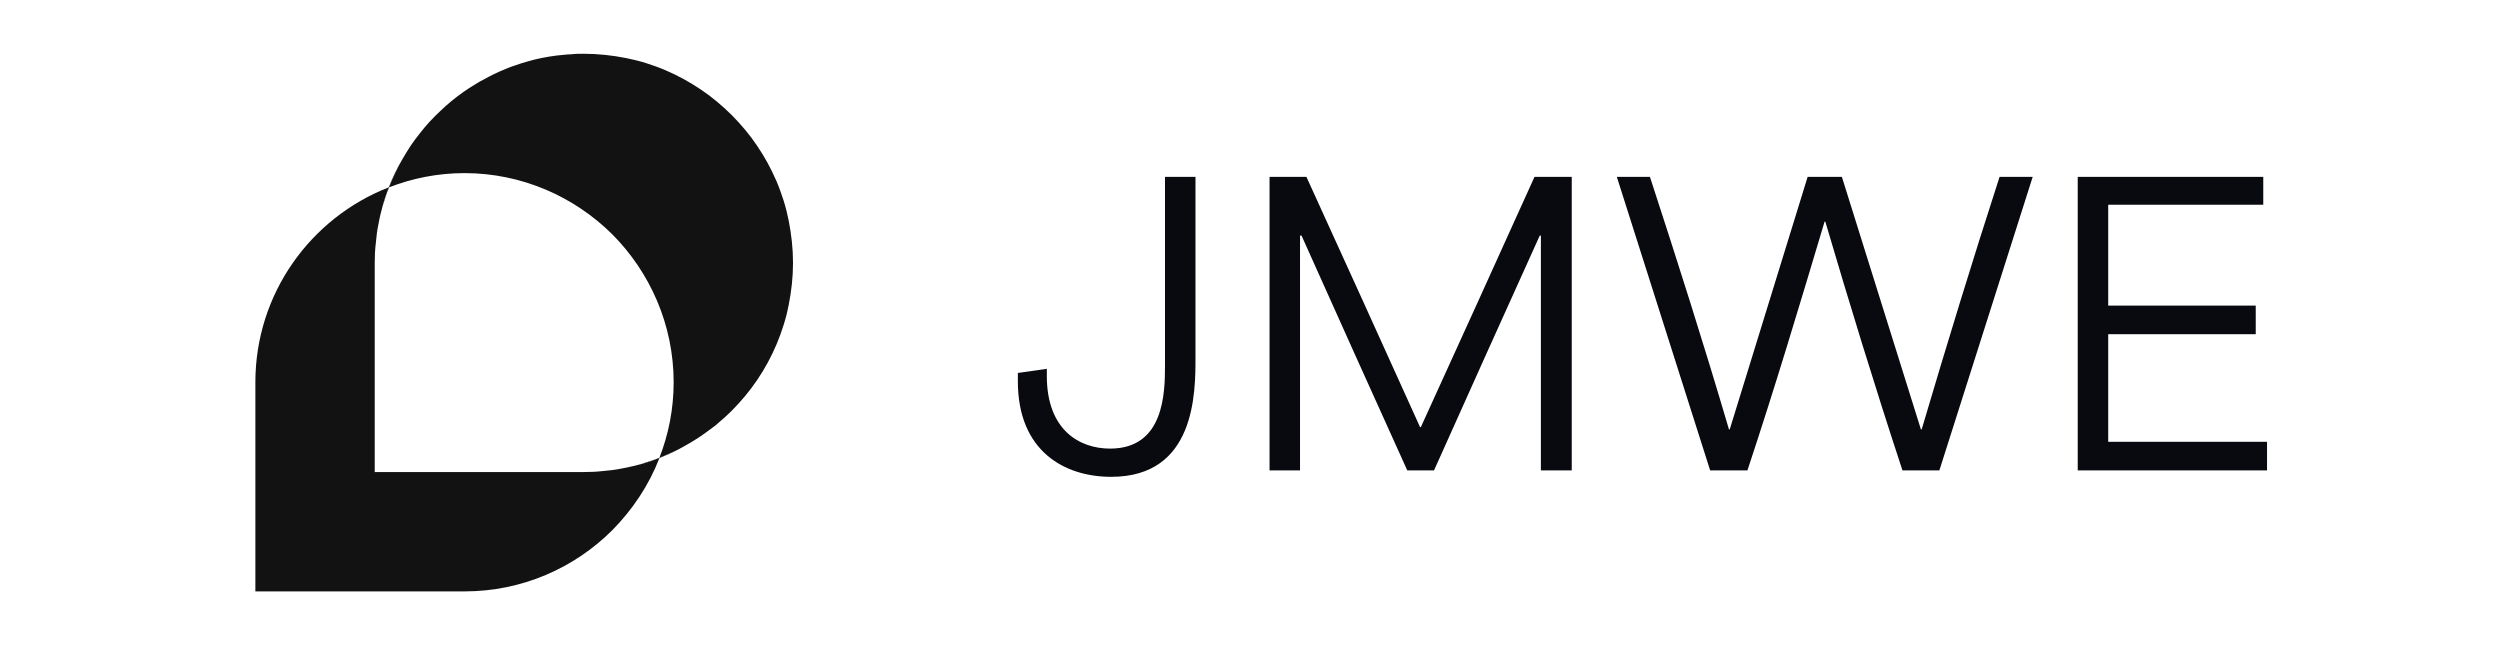
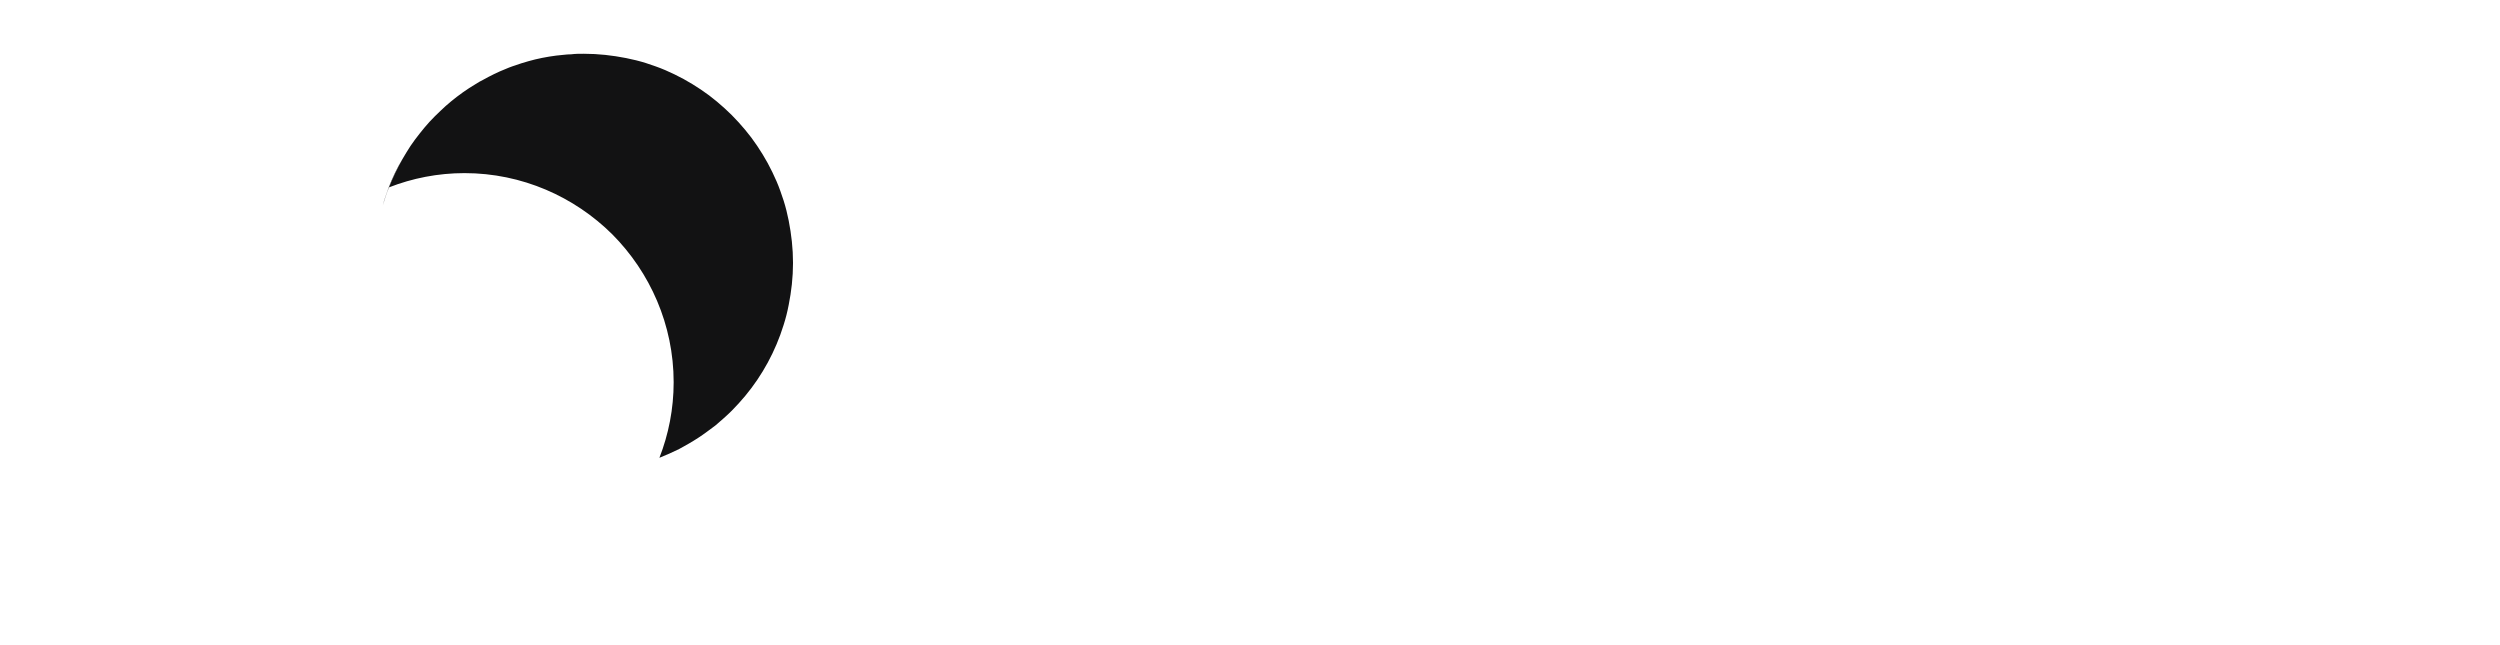
<svg xmlns="http://www.w3.org/2000/svg" width="62" height="16" viewBox="0 0 156 48" fill="none">
  <g clip-path="url(#clip0_3842_8276)">
    <g clip-path="url(#clip1_3842_8276)">
      <path d="M14.94 11.84C14.56 12.52 14.22 13.22 13.94 13.94C13.76 14.38 13.62 14.82 13.48 15.28C13.6 14.82 13.76 14.38 13.92 13.94C14.2 13.22 14.54 12.5 14.94 11.84Z" fill="#121213" />
-       <path d="M35.54 33.4C35.06 33.66 34.56 33.88 34.06 34.08C33.62 34.24 33.18 34.4 32.72 34.52C33.18 34.38 33.62 34.24 34.06 34.06C34.56 33.86 35.06 33.64 35.54 33.4Z" fill="#121213" />
      <path d="M44 19.56C44 20.64 43.88 21.68 43.68 22.68C43.58 23.2 43.46 23.68 43.3 24.18C42.7 26.12 41.72 27.92 40.44 29.46C40.12 29.84 39.8 30.2 39.44 30.56C39.06 30.94 38.64 31.3 38.22 31.66C38.02 31.8 37.82 31.96 37.6 32.12C37.38 32.28 37.16 32.44 36.94 32.58C36.48 32.88 36.02 33.14 35.54 33.4C35.06 33.64 34.56 33.86 34.06 34.06C34.74 32.32 35.12 30.42 35.12 28.44C35.12 24.16 33.36 20.26 30.56 17.44C27.74 14.64 23.84 12.88 19.56 12.88C17.58 12.88 15.68 13.26 13.94 13.94C14.22 13.22 14.56 12.52 14.94 11.84C15.12 11.52 15.34 11.18 15.54 10.86C15.76 10.54 15.98 10.24 16.22 9.94C16.46 9.64 16.7 9.34 16.96 9.06C17.22 8.78 17.5 8.5 17.78 8.24C18.02 8 18.28 7.78 18.54 7.56C19.12 7.08 19.74 6.64 20.38 6.26C20.56 6.14 20.74 6.04 20.94 5.94C21.48 5.64 22.04 5.36 22.6 5.14C22.96 4.98 23.34 4.86 23.7 4.74C23.74 4.72 23.78 4.72 23.82 4.7C24.16 4.6 24.48 4.5 24.82 4.42C25.5 4.26 26.2 4.14 26.92 4.08C27.1 4.06 27.3 4.04 27.5 4.04C27.8 4 28.12 4 28.44 4C29.52 4 30.56 4.12 31.58 4.32C32.08 4.42 32.58 4.54 33.08 4.7C33.56 4.86 34.04 5.02 34.5 5.22C34.96 5.42 35.42 5.64 35.86 5.88C36.3 6.12 36.72 6.38 37.14 6.66C37.56 6.94 37.96 7.24 38.34 7.56C38.72 7.88 39.08 8.2 39.44 8.56C39.8 8.92 40.12 9.28 40.44 9.66C40.76 10.04 41.06 10.44 41.34 10.86C41.62 11.28 41.88 11.7 42.12 12.14C42.36 12.58 42.58 13.04 42.78 13.5C42.98 13.96 43.14 14.44 43.3 14.92C43.46 15.42 43.58 15.92 43.68 16.42C43.88 17.44 44 18.48 44 19.56Z" fill="#121213" />
-       <path d="M34.06 34.08C33.28 36.1 32.06 37.92 30.56 39.44C27.74 42.26 23.84 44 19.56 44H4V28.44C4 21.84 8.12 16.2 13.92 13.94C13.76 14.38 13.6 14.82 13.48 15.28C13.36 15.72 13.24 16.2 13.16 16.66C13.06 17.12 13 17.6 12.96 18.1C12.9 18.58 12.88 19.06 12.88 19.56V35.12H28.44C28.94 35.12 29.42 35.1 29.9 35.04C30.4 35 30.88 34.94 31.34 34.84C31.8 34.76 32.28 34.64 32.72 34.52C33.18 34.4 33.62 34.24 34.06 34.08Z" fill="#121213" />
-       <path d="M13.92 13.94H13.94C13.76 14.38 13.62 14.82 13.48 15.28C13.6 14.82 13.76 14.38 13.92 13.94Z" fill="#121213" />
-       <path d="M34.06 34.06V34.08C33.62 34.24 33.18 34.4 32.72 34.52C33.18 34.38 33.62 34.24 34.06 34.06Z" fill="#121213" />
    </g>
  </g>
-   <path d="M67.672 35.476C64.2 35.476 60.728 33.572 60.728 28.364V27.748L62.884 27.44V27.972C62.884 32.004 65.32 33.376 67.588 33.376C71.62 33.376 71.676 29.232 71.676 27.16V13.16H73.944V26.6C73.944 29.232 73.944 35.476 67.672 35.476ZM79.454 35V13.16H82.198C85.026 19.348 87.854 25.592 90.654 31.78H90.71C93.538 25.592 96.366 19.348 99.166 13.16H101.938V35H99.642V17.528H99.558C96.926 23.352 94.294 29.176 91.69 35H89.702C87.07 29.176 84.438 23.352 81.834 17.528H81.722V35H79.454ZM112.236 35L105.292 13.16H107.756C109.828 19.516 111.704 25.396 113.636 31.948H113.692L119.488 13.16H122.036L127.916 31.948H127.972C129.904 25.424 131.78 19.292 133.768 13.16H136.232L129.288 35H126.544C124.416 28.532 122.596 22.568 120.804 16.492H120.748C118.788 23.044 117.052 28.84 115.008 35H112.236ZM139.583 35V13.16H153.387V15.232H141.851C141.851 17.724 141.851 20.216 141.851 22.736H152.827V24.864H141.851C141.851 27.524 141.851 30.184 141.851 32.872H153.667V35H139.583Z" fill="#090A0F" />
  <defs>
    <clipPath id="clip0_3842_8276">
      <rect width="48" height="48" fill="white" />
    </clipPath>
    <clipPath id="clip1_3842_8276">
      <rect width="48" height="48" fill="white" />
    </clipPath>
  </defs>
</svg>